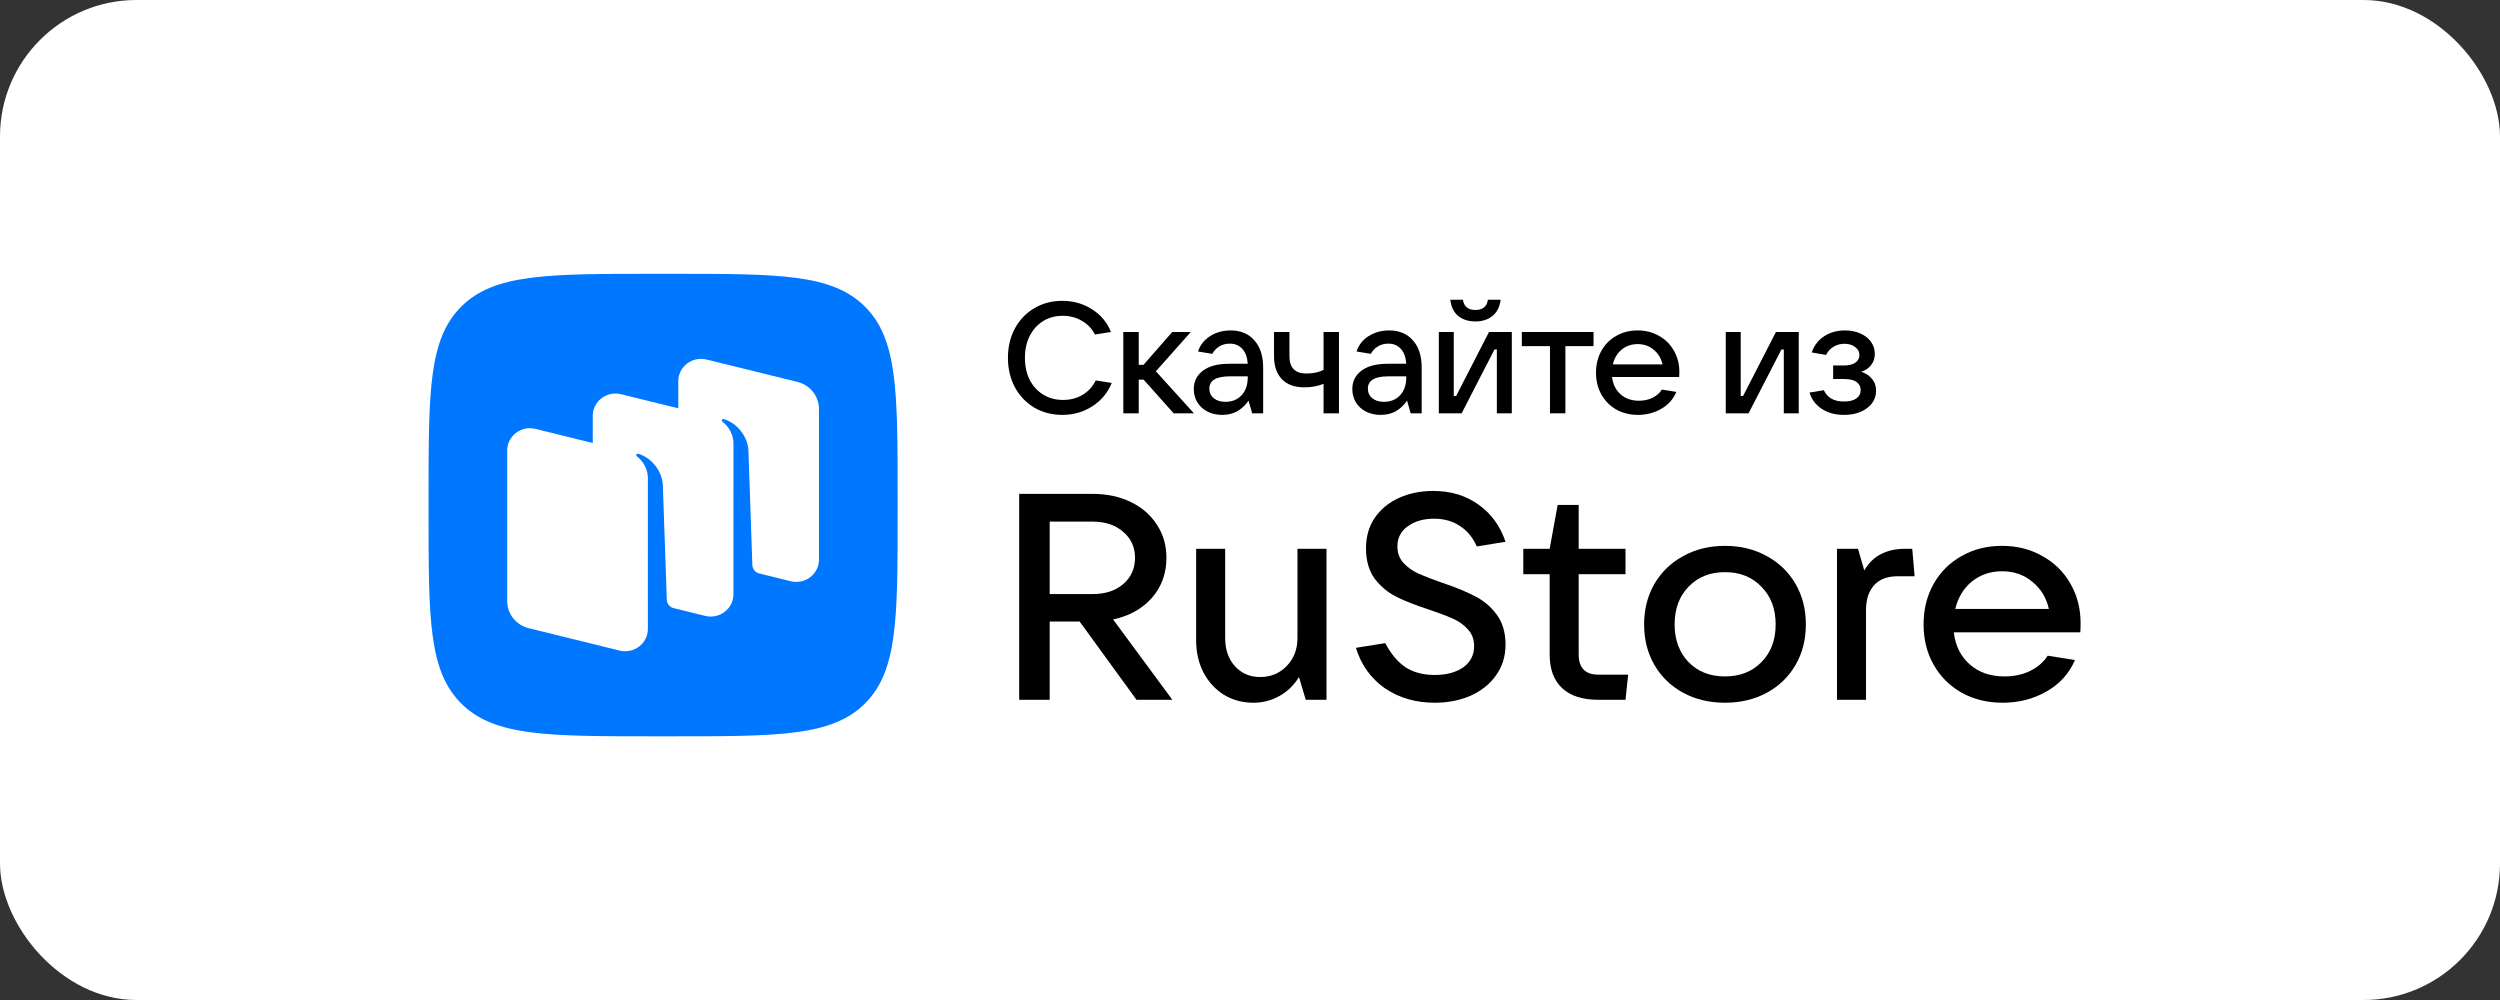
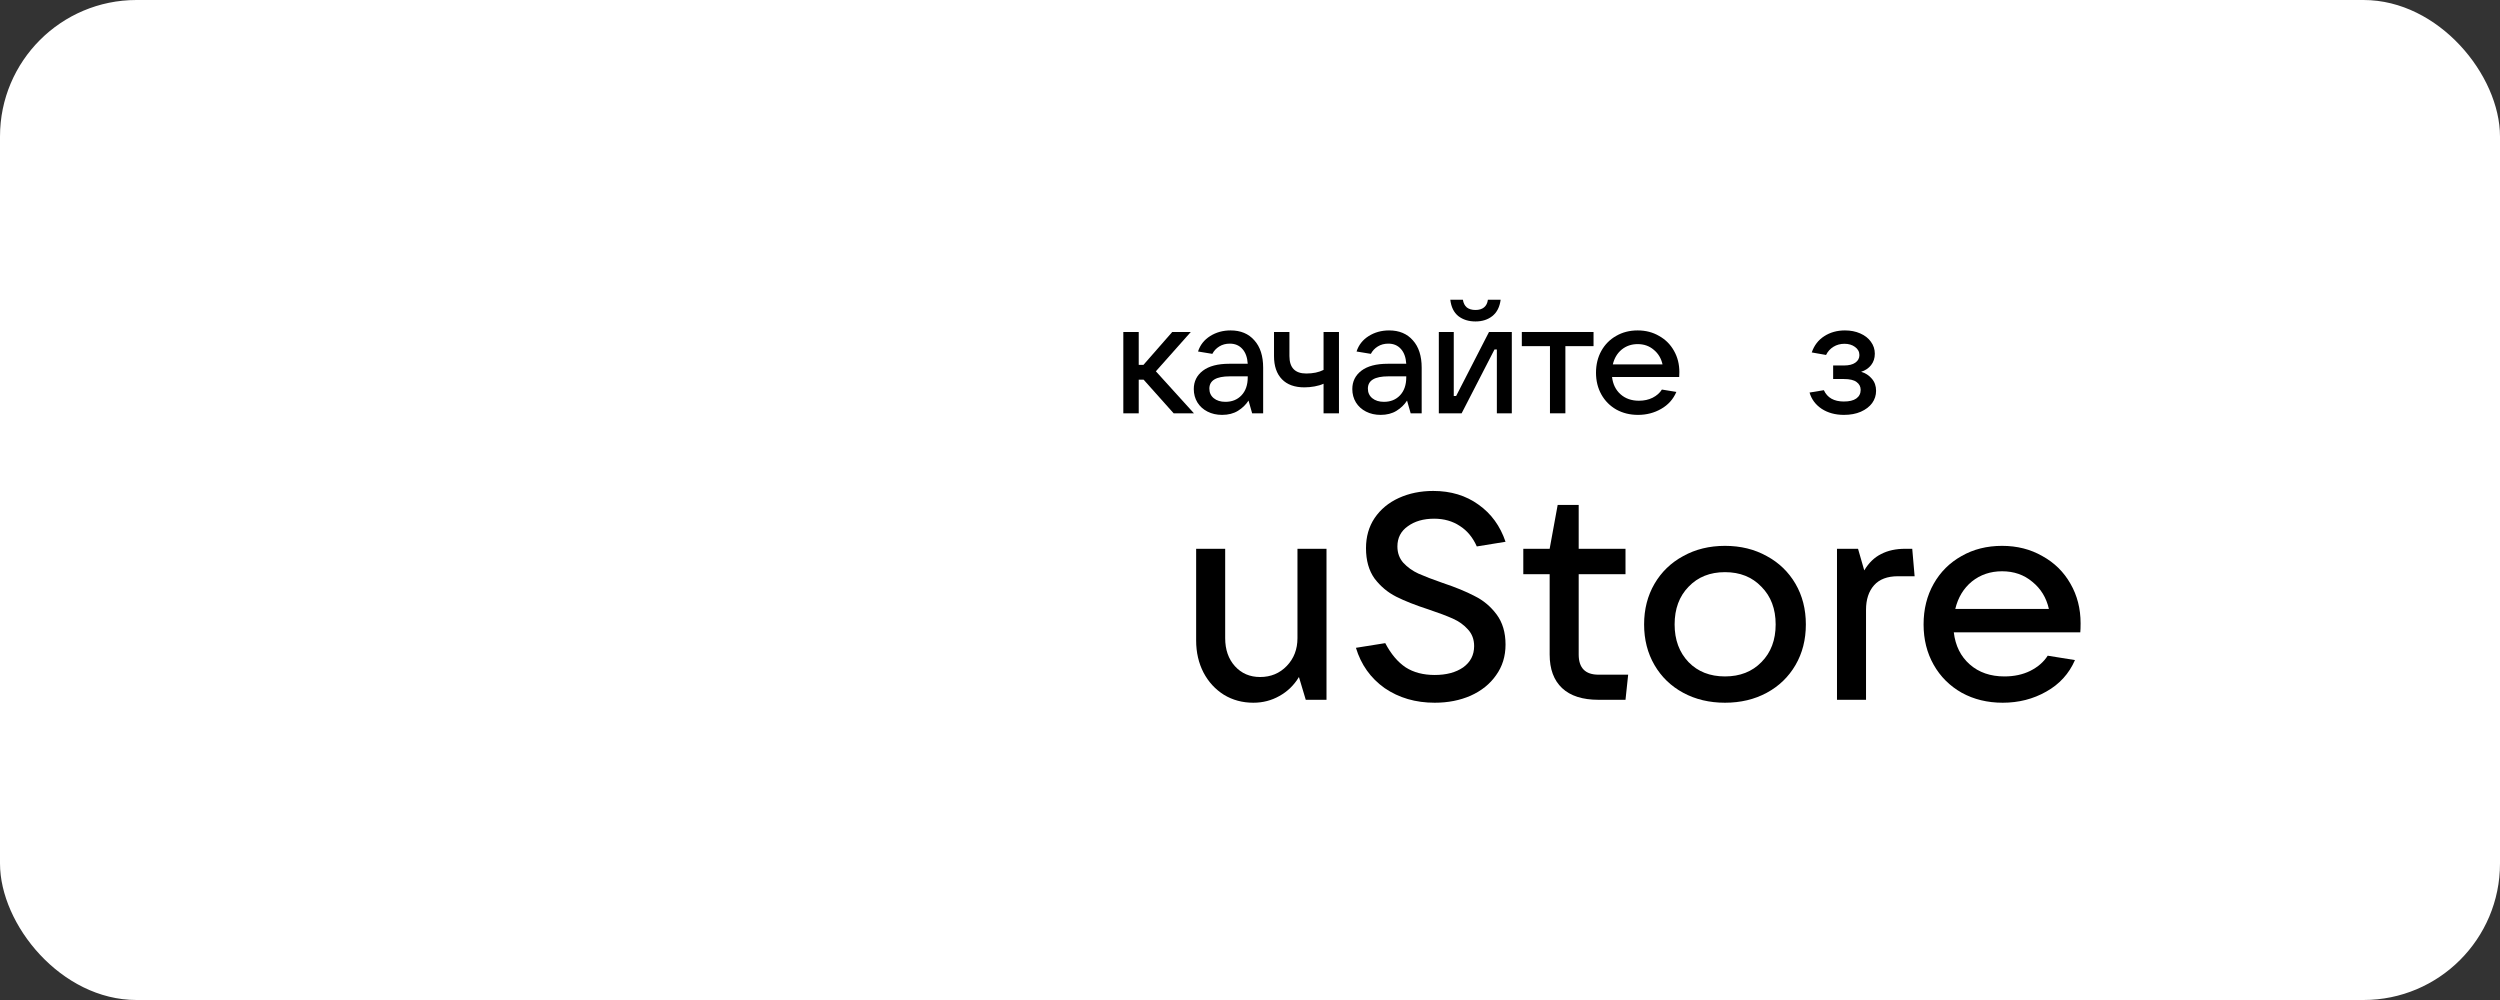
<svg xmlns="http://www.w3.org/2000/svg" width="210" height="84" viewBox="0 0 210 84" fill="none">
  <rect x="0" y="0" width="210" height="84" fill="#333333" stroke="none" />
  <rect width="210" height="84" rx="11.466" fill="white" />
-   <path d="M38.77 59.119C41.539 61.85 45.997 61.85 54.913 61.85H56.489C65.404 61.85 69.862 61.85 72.632 59.119C75.401 56.388 75.401 51.993 75.401 43.202V41.648C75.401 32.857 75.401 28.462 72.632 25.731C69.862 23 65.404 23 56.489 23H54.913C45.997 23 41.539 23 38.77 25.731C36 28.462 36 32.857 36 41.648V43.202C36 51.993 36 56.388 38.77 59.119Z" fill="#0077FF" />
  <path fill-rule="evenodd" clip-rule="evenodd" d="M66.419 48.822L63.757 48.166C63.436 48.076 63.21 47.791 63.198 47.461L62.866 37.799C62.77 36.52 61.807 35.503 60.801 35.204C60.745 35.187 60.684 35.21 60.651 35.258C60.617 35.306 60.63 35.374 60.677 35.41C60.926 35.6 61.61 36.218 61.61 37.286L61.608 49.918C61.608 51.138 60.439 52.032 59.233 51.735L56.529 51.069C56.23 50.966 56.022 50.691 56.011 50.373L55.678 40.711C55.582 39.432 54.62 38.415 53.614 38.116C53.557 38.099 53.497 38.121 53.463 38.169C53.429 38.218 53.443 38.285 53.49 38.322C53.738 38.511 54.422 39.13 54.422 40.197L54.42 50.727L54.422 50.727V52.831C54.422 54.05 53.253 54.945 52.047 54.648L44.411 52.767C43.349 52.506 42.605 51.57 42.605 50.496V37.844C42.605 36.624 43.774 35.73 44.98 36.026L49.791 37.212V34.931C49.791 33.711 50.96 32.816 52.166 33.114L56.977 34.298V32.018C56.977 30.798 58.146 29.903 59.352 30.201L66.988 32.081C68.049 32.343 68.793 33.279 68.793 34.353V47.005C68.793 48.224 67.624 49.119 66.419 48.822Z" fill="white" />
-   <path d="M98.478 58.783H95.467L90.689 52.207H88.175V58.783H85.612V41.485H91.784C92.978 41.485 94.048 41.714 94.994 42.172C95.939 42.63 96.669 43.268 97.184 44.086C97.715 44.887 97.98 45.811 97.98 46.858C97.98 48.167 97.574 49.287 96.761 50.22C95.948 51.136 94.861 51.741 93.501 52.035L98.478 58.783ZM88.175 43.816V49.901H91.784C92.845 49.901 93.7 49.623 94.347 49.066C95.01 48.494 95.342 47.758 95.342 46.858C95.342 45.959 95.01 45.231 94.347 44.675C93.7 44.102 92.845 43.816 91.784 43.816H88.175Z" fill="black" />
  <path d="M105.279 59.029C104.367 59.029 103.545 58.808 102.815 58.366C102.085 57.908 101.513 57.286 101.098 56.501C100.684 55.7 100.476 54.8 100.476 53.802V46.098H102.915V53.606C102.915 54.571 103.189 55.356 103.736 55.962C104.284 56.567 104.989 56.869 105.851 56.869C106.747 56.869 107.494 56.559 108.091 55.937C108.688 55.315 108.987 54.538 108.987 53.606V46.098H111.426V58.783H109.684L109.111 56.869C108.697 57.556 108.149 58.088 107.469 58.464C106.805 58.84 106.075 59.029 105.279 59.029Z" fill="black" />
  <path d="M120.517 59.029C118.908 59.029 117.506 58.62 116.311 57.802C115.134 56.968 114.329 55.839 113.898 54.416L116.361 54.023C116.842 54.939 117.415 55.618 118.078 56.06C118.742 56.485 119.555 56.698 120.517 56.698C121.496 56.698 122.292 56.485 122.906 56.06C123.52 55.618 123.827 55.021 123.827 54.268C123.827 53.712 123.653 53.246 123.304 52.87C122.972 52.494 122.549 52.191 122.035 51.962C121.521 51.733 120.849 51.479 120.019 51.201C118.908 50.841 117.995 50.481 117.282 50.122C116.569 49.762 115.963 49.255 115.465 48.6C114.984 47.93 114.744 47.079 114.744 46.049C114.744 45.084 114.984 44.241 115.465 43.521C115.963 42.785 116.643 42.221 117.506 41.828C118.369 41.436 119.331 41.239 120.393 41.239C121.869 41.239 123.138 41.624 124.2 42.393C125.262 43.145 126.017 44.184 126.465 45.509L124.051 45.901C123.719 45.149 123.246 44.576 122.632 44.184C122.018 43.775 121.297 43.57 120.467 43.57C119.571 43.57 118.833 43.783 118.253 44.208C117.672 44.617 117.382 45.182 117.382 45.901C117.382 46.441 117.547 46.899 117.879 47.275C118.228 47.652 118.651 47.954 119.148 48.183C119.663 48.412 120.343 48.674 121.189 48.968C122.267 49.328 123.163 49.696 123.877 50.073C124.606 50.432 125.22 50.948 125.718 51.618C126.216 52.289 126.465 53.132 126.465 54.146C126.465 55.127 126.199 55.986 125.668 56.722C125.154 57.458 124.441 58.031 123.528 58.44C122.632 58.832 121.629 59.029 120.517 59.029Z" fill="black" />
  <path d="M136.766 56.673L136.542 58.783H134.278C132.933 58.783 131.914 58.456 131.217 57.802C130.52 57.148 130.171 56.207 130.171 54.98V48.233H127.957V46.098H130.171L130.844 42.417H132.61V46.098H136.542V48.233H132.61V54.98C132.61 56.109 133.166 56.673 134.278 56.673H136.766Z" fill="black" />
  <path d="M144.899 59.029C143.588 59.029 142.419 58.75 141.39 58.194C140.362 57.638 139.557 56.861 138.976 55.863C138.396 54.865 138.105 53.729 138.105 52.453C138.105 51.177 138.396 50.04 138.976 49.042C139.557 48.044 140.362 47.267 141.39 46.711C142.419 46.139 143.588 45.852 144.899 45.852C146.209 45.852 147.379 46.139 148.407 46.711C149.436 47.267 150.24 48.044 150.822 49.042C151.402 50.04 151.692 51.177 151.692 52.453C151.692 53.729 151.402 54.865 150.822 55.863C150.24 56.861 149.436 57.638 148.407 58.194C147.379 58.75 146.209 59.029 144.899 59.029ZM144.899 56.82C146.16 56.82 147.179 56.419 147.96 55.618C148.756 54.816 149.155 53.761 149.155 52.453C149.155 51.144 148.756 50.089 147.96 49.288C147.179 48.469 146.16 48.061 144.899 48.061C143.637 48.061 142.618 48.469 141.838 49.288C141.058 50.089 140.668 51.144 140.668 52.453C140.668 53.745 141.058 54.8 141.838 55.618C142.618 56.419 143.637 56.82 144.899 56.82Z" fill="black" />
  <path d="M154.307 58.783V46.098H156.075L156.597 47.913C156.978 47.275 157.452 46.817 158.016 46.539C158.579 46.245 159.252 46.098 160.032 46.098H160.628L160.828 48.404H159.434C158.539 48.404 157.866 48.658 157.419 49.165C156.971 49.672 156.746 50.359 156.746 51.226V58.783H154.307Z" fill="black" />
  <path d="M174.77 52.355C174.77 52.682 174.762 52.935 174.745 53.115H164.119C164.252 54.244 164.7 55.144 165.463 55.814C166.226 56.485 167.197 56.82 168.374 56.82C169.188 56.82 169.909 56.665 170.54 56.354C171.186 56.027 171.676 55.602 172.007 55.078L174.297 55.446C173.8 56.591 172.995 57.475 171.883 58.096C170.788 58.718 169.569 59.029 168.225 59.029C166.948 59.029 165.803 58.75 164.791 58.194C163.779 57.622 162.991 56.837 162.427 55.839C161.863 54.841 161.581 53.712 161.581 52.453C161.581 51.177 161.863 50.04 162.427 49.042C162.991 48.044 163.771 47.267 164.766 46.711C165.761 46.139 166.897 45.852 168.176 45.852C169.436 45.852 170.564 46.139 171.559 46.711C172.572 47.267 173.359 48.044 173.924 49.042C174.488 50.023 174.77 51.128 174.77 52.355ZM168.176 47.987C167.197 47.987 166.35 48.273 165.637 48.846C164.94 49.418 164.475 50.187 164.243 51.152H172.107C171.892 50.203 171.427 49.443 170.714 48.87C170.017 48.282 169.171 47.987 168.176 47.987Z" fill="black" />
-   <path d="M89.239 34.85C88.367 34.85 87.583 34.648 86.887 34.242C86.191 33.829 85.645 33.256 85.248 32.525C84.861 31.794 84.667 30.97 84.667 30.054C84.667 29.138 84.861 28.319 85.248 27.597C85.645 26.866 86.186 26.298 86.874 25.892C87.569 25.479 88.353 25.271 89.225 25.271C90.168 25.271 91.004 25.509 91.736 25.985C92.475 26.452 93.004 27.086 93.321 27.887L91.973 28.099C91.727 27.606 91.361 27.223 90.877 26.949C90.401 26.668 89.864 26.527 89.265 26.527C88.648 26.527 88.098 26.676 87.613 26.976C87.138 27.275 86.763 27.694 86.49 28.231C86.226 28.759 86.094 29.367 86.094 30.054C86.094 30.75 86.226 31.367 86.49 31.904C86.763 32.432 87.142 32.846 87.627 33.146C88.111 33.445 88.666 33.595 89.291 33.595C89.908 33.595 90.454 33.454 90.93 33.172C91.414 32.882 91.784 32.477 92.04 31.957L93.387 32.168C93.052 32.987 92.511 33.639 91.762 34.124C91.013 34.608 90.172 34.85 89.239 34.85Z" fill="black" />
  <path d="M100.291 34.718H98.586L96.063 31.891H95.653V34.718H94.359V27.887H95.653V30.649H96.05L98.468 27.887H100.027L97.093 31.19L100.291 34.718Z" fill="black" />
  <path d="M103.37 27.755C104.215 27.755 104.88 28.033 105.365 28.588C105.858 29.134 106.105 29.9 106.105 30.887V34.718H105.18L104.876 33.648C104.656 33.991 104.361 34.278 103.991 34.507C103.621 34.736 103.176 34.85 102.656 34.85C102.198 34.85 101.789 34.758 101.428 34.573C101.066 34.388 100.785 34.132 100.582 33.806C100.379 33.472 100.278 33.097 100.278 32.683C100.278 32.04 100.534 31.525 101.044 31.137C101.555 30.75 102.295 30.556 103.264 30.556H104.81C104.775 30.019 104.625 29.605 104.361 29.314C104.096 29.015 103.744 28.865 103.304 28.865C102.969 28.865 102.674 28.944 102.418 29.103C102.163 29.261 101.969 29.468 101.837 29.724L100.635 29.526C100.811 28.98 101.15 28.548 101.652 28.231C102.154 27.914 102.727 27.755 103.37 27.755ZM102.934 33.754C103.489 33.754 103.938 33.573 104.281 33.212C104.634 32.842 104.81 32.335 104.81 31.692V31.613H103.304C102.159 31.613 101.586 31.957 101.586 32.644C101.586 32.978 101.709 33.247 101.956 33.45C102.203 33.652 102.529 33.754 102.934 33.754Z" fill="black" />
  <path d="M111.179 32.234C110.967 32.331 110.716 32.406 110.426 32.459C110.135 32.512 109.849 32.538 109.567 32.538C108.748 32.538 108.118 32.309 107.677 31.851C107.237 31.393 107.017 30.746 107.017 29.909V27.887H108.312V29.909C108.312 30.887 108.783 31.375 109.725 31.375C110.298 31.375 110.782 31.274 111.179 31.072V27.887H112.473V34.718H111.179V32.234Z" fill="black" />
  <path d="M116.686 27.755C117.531 27.755 118.196 28.033 118.681 28.588C119.174 29.134 119.421 29.9 119.421 30.887V34.718H118.496L118.192 33.648C117.972 33.991 117.677 34.278 117.307 34.507C116.937 34.736 116.492 34.85 115.972 34.85C115.514 34.85 115.105 34.758 114.744 34.573C114.382 34.388 114.101 34.132 113.898 33.806C113.695 33.472 113.594 33.097 113.594 32.683C113.594 32.04 113.85 31.525 114.36 31.137C114.871 30.75 115.611 30.556 116.58 30.556H118.126C118.091 30.019 117.941 29.605 117.677 29.314C117.412 29.015 117.06 28.865 116.62 28.865C116.285 28.865 115.99 28.944 115.734 29.103C115.479 29.261 115.285 29.468 115.153 29.724L113.951 29.526C114.127 28.98 114.466 28.548 114.968 28.231C115.47 27.914 116.043 27.755 116.686 27.755ZM116.25 33.754C116.805 33.754 117.254 33.573 117.597 33.212C117.95 32.842 118.126 32.335 118.126 31.692V31.613H116.62C115.475 31.613 114.902 31.957 114.902 32.644C114.902 32.978 115.025 33.247 115.272 33.45C115.519 33.652 115.845 33.754 116.25 33.754Z" fill="black" />
  <path d="M122.777 34.718H120.861V27.887H122.116V33.265H122.315L125.076 27.887H126.992V34.718H125.736V29.354H125.538L122.777 34.718ZM123.94 27.002C123.367 27.002 122.887 26.852 122.5 26.553C122.121 26.245 121.896 25.787 121.826 25.179H122.883C122.927 25.461 123.037 25.677 123.213 25.826C123.398 25.967 123.64 26.038 123.94 26.038C124.239 26.038 124.477 25.967 124.653 25.826C124.838 25.677 124.948 25.461 124.983 25.179H126.054C125.974 25.787 125.741 26.245 125.353 26.553C124.975 26.852 124.503 27.002 123.94 27.002Z" fill="black" />
  <path d="M131.492 34.718H130.197V29.076H127.833V27.887H133.857V29.076H131.492V34.718Z" fill="black" />
  <path d="M141.067 31.256C141.067 31.433 141.062 31.569 141.053 31.666H135.412C135.482 32.274 135.72 32.758 136.125 33.119C136.53 33.48 137.046 33.661 137.671 33.661C138.103 33.661 138.486 33.577 138.82 33.41C139.164 33.234 139.424 33.005 139.6 32.723L140.815 32.921C140.551 33.538 140.124 34.013 139.534 34.348C138.953 34.683 138.305 34.85 137.592 34.85C136.914 34.85 136.306 34.7 135.768 34.401C135.231 34.093 134.813 33.67 134.513 33.133C134.214 32.595 134.064 31.988 134.064 31.309C134.064 30.622 134.214 30.01 134.513 29.473C134.813 28.936 135.227 28.517 135.755 28.218C136.284 27.909 136.887 27.755 137.565 27.755C138.235 27.755 138.834 27.909 139.362 28.218C139.899 28.517 140.318 28.936 140.617 29.473C140.917 30.001 141.067 30.596 141.067 31.256ZM137.565 28.905C137.046 28.905 136.596 29.059 136.218 29.367C135.848 29.675 135.601 30.089 135.478 30.609H139.653C139.538 30.098 139.292 29.689 138.913 29.38C138.543 29.063 138.094 28.905 137.565 28.905Z" fill="black" />
-   <path d="M146.88 34.718H144.964V27.887H146.219V33.265H146.418L149.179 27.887H151.095V34.718H149.84V29.354H149.641L146.88 34.718Z" fill="black" />
  <path d="M156.335 31.23C156.697 31.336 156.996 31.529 157.234 31.811C157.472 32.084 157.591 32.423 157.591 32.829C157.591 33.207 157.48 33.551 157.26 33.859C157.04 34.159 156.723 34.401 156.309 34.586C155.904 34.762 155.433 34.85 154.895 34.85C154.173 34.85 153.552 34.683 153.032 34.348C152.513 34.005 152.169 33.547 152.002 32.974L153.204 32.776C153.495 33.41 154.054 33.727 154.882 33.727C155.34 33.727 155.688 33.643 155.926 33.476C156.172 33.3 156.296 33.058 156.296 32.749C156.296 32.476 156.181 32.256 155.952 32.089C155.732 31.921 155.375 31.838 154.882 31.838H153.984V30.701H154.882C155.305 30.701 155.626 30.622 155.847 30.464C156.076 30.305 156.19 30.094 156.19 29.829C156.19 29.548 156.067 29.319 155.82 29.142C155.582 28.966 155.287 28.878 154.935 28.878C154.591 28.878 154.283 28.962 154.01 29.129C153.737 29.297 153.53 29.526 153.389 29.816L152.187 29.605C152.389 29.015 152.737 28.561 153.231 28.244C153.733 27.918 154.314 27.755 154.975 27.755C155.45 27.755 155.877 27.839 156.256 28.006C156.644 28.174 156.943 28.407 157.155 28.706C157.375 29.006 157.485 29.341 157.485 29.711C157.485 30.089 157.379 30.411 157.168 30.675C156.956 30.939 156.679 31.124 156.335 31.23Z" fill="black" />
</svg>